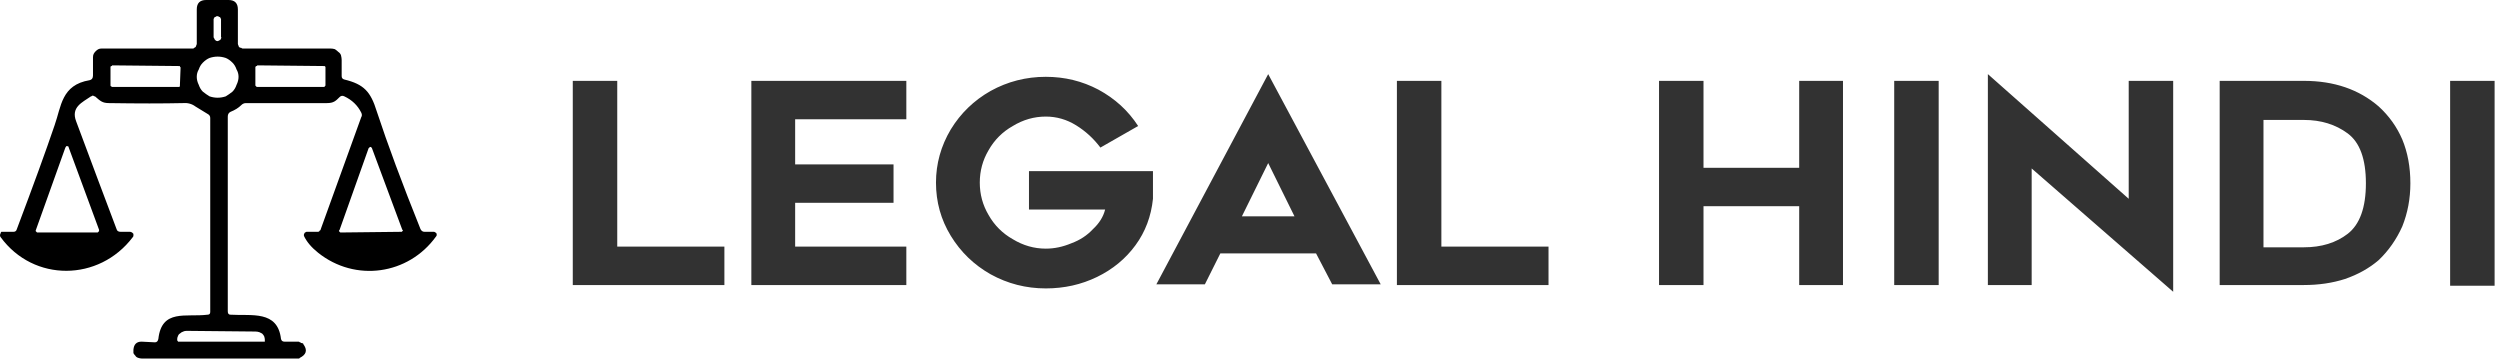
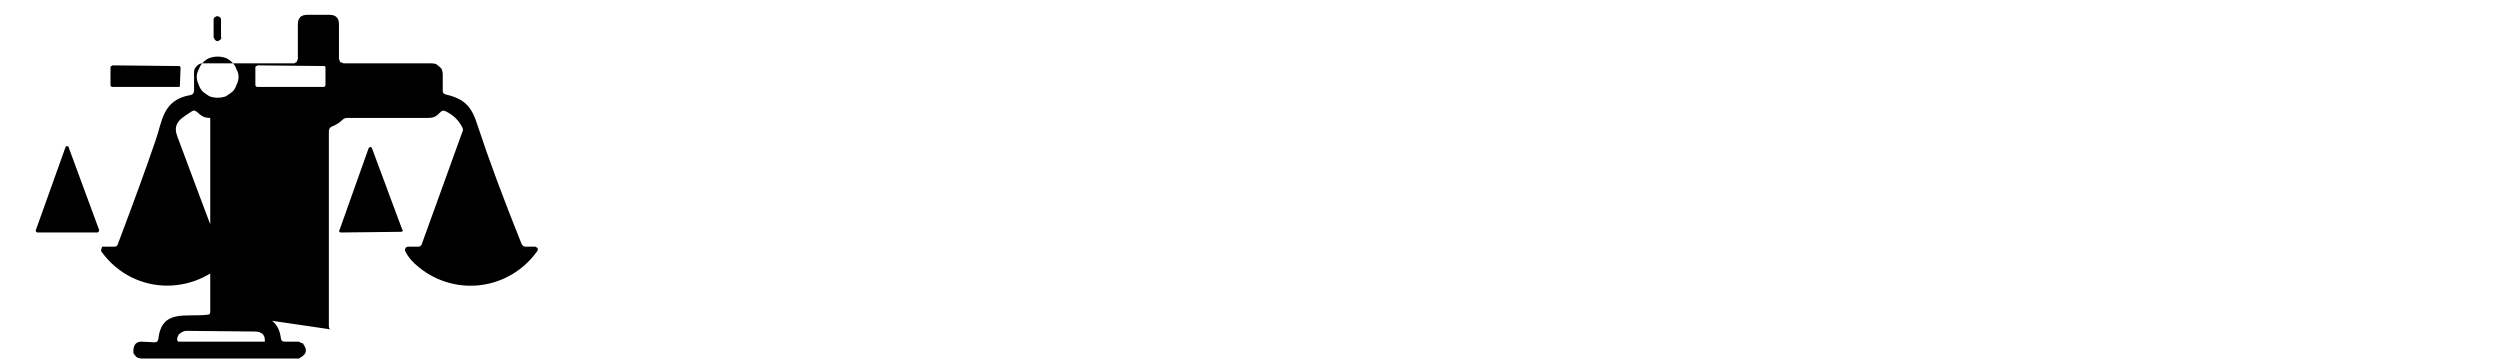
<svg xmlns="http://www.w3.org/2000/svg" version="1.2" viewBox="0 0 371 54" width="371" height="54">
  <title>image</title>
  <style>
		.s0 { fill: #000000 } 
		.s1 { fill: #323232 } 
	</style>
  <g id="SvgjsG1536">
-     <path class="s0" d="m34.2 46.7c3.1 0.2 7-0.7 7.5 3.6q0.1 0.4 0.5 0.4h2.1q0.1 0 0.2 0.1 0.1 0 0.2 0.1 0.2 0 0.3 0.1 0 0.1 0.1 0.2 0.8 1.2-0.6 1.9 0 0-0.1 0.1 0 0-0.1 0 0 0-0.1 0 0 0-0.1 0h-23.1q-0.2 0-0.5-0.1-0.3-0.1-0.4-0.3-0.2-0.2-0.3-0.4 0-0.2 0-0.4 0 0 0-0.1 0.1-1.2 1.2-1.2l2 0.1q0.4 0 0.5-0.5c0.5-4.5 4.1-3.2 7.3-3.6q0.4 0 0.4-0.4v-28.8q0-0.4-0.4-0.6-0.3-0.2-1.8-1.1-0.8-0.6-1.9-0.5-4.4 0.1-10.9 0c-1 0-1.3-0.3-2.1-1q0 0-0.1 0-0.1-0.1-0.2-0.1-0.1 0-0.1 0-0.1 0.1-0.2 0.1c-1.3 0.9-3 1.6-2.2 3.7q3.5 9.4 6 16 0.1 0.4 0.6 0.4h1.4q0.1 0 0.3 0.1 0.1 0.1 0.2 0.2 0 0.1 0 0.3 0 0.1-0.1 0.2c-5 6.6-14.7 6.7-19.6 0q-0.1-0.1-0.1-0.3 0-0.1 0.1-0.3 0-0.1 0.1-0.2 0.2 0 0.3 0h1.5q0.4 0 0.5-0.4 3.7-9.8 5.6-15.4c1-2.8 1-6 5.2-6.7q0.5-0.1 0.5-0.7v-2.7q0-0.3 0.1-0.5 0.1-0.2 0.3-0.4 0.2-0.2 0.4-0.3 0.2-0.1 0.5-0.1h13.3q0.2 0 0.3 0 0.1-0.1 0.3-0.2 0.1-0.1 0.1-0.2 0.1-0.2 0.1-0.3v-5.1q0-1.4 1.4-1.4h3.3q1.4 0 1.4 1.4v5.1q0 0.1 0.1 0.3 0 0.1 0.1 0.2 0.1 0.1 0.3 0.1 0.1 0.1 0.2 0.1h13q0.4 0 0.7 0.1 0.3 0.2 0.5 0.4 0.3 0.2 0.4 0.5 0.1 0.4 0.1 0.7v2.4q0 0.4 0.4 0.5c2.9 0.7 3.9 1.8 4.8 4.7q2.4 7.3 6.5 17.5 0.2 0.4 0.6 0.4h1.4q0.1 0 0.2 0.1 0.1 0 0.2 0.2 0 0.1 0 0.2 0 0.1-0.1 0.2c-4.1 5.7-12 6.8-17.5 2.4q-1.5-1.2-2.1-2.5 0-0.1 0-0.2 0-0.1 0.1-0.2 0-0.1 0.1-0.1 0.1-0.1 0.2-0.1h1.5q0.1 0 0.2 0 0.1 0 0.2-0.1 0-0.1 0.1-0.1 0.1-0.1 0.1-0.2l6-16.6q0.2-0.3 0-0.7-0.8-1.6-2.5-2.4-0.4-0.2-0.7 0.1c-0.6 0.6-0.9 0.9-1.9 0.9q-3.9 0-12 0-0.4 0-0.7 0.3-0.6 0.6-1.6 1-0.4 0.2-0.4 0.7v28.9q0 0.5 0.4 0.5zm-1.4-43.7q0-0.1 0-0.2-0.1-0.1-0.1-0.2-0.1-0.1-0.2-0.1-0.1-0.1-0.2-0.1h-0.1q-0.1 0-0.2 0.1-0.1 0-0.2 0.1 0 0.1-0.1 0.2 0 0.1 0 0.2v2.5q0 0.1 0.1 0.2 0 0.1 0.1 0.2 0.1 0.1 0.1 0.1 0.1 0.1 0.3 0.1 0.1 0 0.2-0.1 0.1 0 0.2-0.1 0.1-0.1 0.1-0.2 0.1-0.1 0-0.2zm2.6 8.4q0-0.6-0.3-1.1-0.2-0.6-0.6-1-0.5-0.5-1-0.7-0.6-0.2-1.2-0.2-0.6 0-1.2 0.2-0.5 0.2-1 0.7-0.4 0.4-0.6 1-0.3 0.5-0.3 1.1 0 0.6 0.3 1.2 0.2 0.6 0.6 1 0.5 0.4 1 0.7 0.6 0.2 1.2 0.2 0.6 0 1.2-0.2 0.5-0.3 1-0.7 0.4-0.4 0.6-1 0.3-0.6 0.3-1.2zm-8.6-1.4q0 0-0.1-0.1 0 0 0-0.1-0.1 0-0.1 0-0.1 0-0.1 0l-9.8-0.1q-0.1 0-0.1 0.1-0.1 0-0.1 0-0.1 0.1-0.1 0.1 0 0.1 0 0.1v2.6q0 0.1 0 0.1 0 0.1 0.1 0.1 0 0 0.1 0.1 0 0 0.1 0h9.8q0 0 0.1 0 0 0 0.1-0.1 0 0 0-0.1 0 0 0-0.1zm21.5 0q0 0 0-0.1-0.1 0-0.1-0.1 0 0-0.1 0 0 0-0.1 0l-9.8-0.1q0 0-0.1 0.1-0.1 0-0.1 0 0 0.1-0.1 0.1 0 0.1 0 0.1v2.6q0 0.1 0 0.1 0.1 0.1 0.1 0.1 0 0 0.1 0.1 0 0 0.1 0h9.8q0.1 0 0.1 0 0.1 0 0.1-0.1 0 0 0.1-0.1 0 0 0-0.1zm-43 24.2q0 0 0 0.1 0 0 0.1 0.1 0 0 0.1 0.1 0 0 0.1 0h8.9q0 0 0.1-0.1 0 0 0.1-0.1 0 0 0-0.1 0 0 0-0.1l-4.5-12.2q0-0.1-0.1-0.2 0 0-0.1 0-0.1 0-0.2 0 0 0.1-0.1 0.2zm45.1-0.1q-0.1 0.1-0.1 0.2 0 0 0.1 0.1 0 0 0.1 0.1 0.1 0 0.1 0l8.9-0.1q0.1 0 0.1 0 0.1 0 0.1-0.1 0 0 0.1-0.1 0-0.1-0.1-0.1l-4.5-12.1q0-0.1-0.1-0.1 0-0.1-0.1-0.1-0.1 0-0.2 0.1 0 0-0.1 0.1zm-23.9 16.6h12.6q0 0 0.1 0 0 0 0.1 0 0-0.1 0-0.1 0 0 0-0.1v-0.1q0-0.2-0.1-0.5-0.1-0.2-0.3-0.4-0.2-0.1-0.4-0.2-0.3-0.1-0.6-0.1l-10.2-0.1q-0.3 0-0.5 0.1-0.3 0.1-0.5 0.3-0.2 0.1-0.3 0.4-0.1 0.2-0.1 0.4v0.2q0 0 0 0 0 0.1 0.1 0.1 0 0 0 0.1 0.1 0 0.1 0z" />
+     <path class="s0" d="m34.2 46.7c3.1 0.2 7-0.7 7.5 3.6q0.1 0.4 0.5 0.4h2.1q0.1 0 0.2 0.1 0.1 0 0.2 0.1 0.2 0 0.3 0.1 0 0.1 0.1 0.2 0.8 1.2-0.6 1.9 0 0-0.1 0.1 0 0-0.1 0 0 0-0.1 0 0 0-0.1 0h-23.1q-0.2 0-0.5-0.1-0.3-0.1-0.4-0.3-0.2-0.2-0.3-0.4 0-0.2 0-0.4 0 0 0-0.1 0.1-1.2 1.2-1.2l2 0.1q0.4 0 0.5-0.5c0.5-4.5 4.1-3.2 7.3-3.6q0.4 0 0.4-0.4v-28.8c-1 0-1.3-0.3-2.1-1q0 0-0.1 0-0.1-0.1-0.2-0.1-0.1 0-0.1 0-0.1 0.1-0.2 0.1c-1.3 0.9-3 1.6-2.2 3.7q3.5 9.4 6 16 0.1 0.4 0.6 0.4h1.4q0.1 0 0.3 0.1 0.1 0.1 0.2 0.2 0 0.1 0 0.3 0 0.1-0.1 0.2c-5 6.6-14.7 6.7-19.6 0q-0.1-0.1-0.1-0.3 0-0.1 0.1-0.3 0-0.1 0.1-0.2 0.2 0 0.3 0h1.5q0.4 0 0.5-0.4 3.7-9.8 5.6-15.4c1-2.8 1-6 5.2-6.7q0.5-0.1 0.5-0.7v-2.7q0-0.3 0.1-0.5 0.1-0.2 0.3-0.4 0.2-0.2 0.4-0.3 0.2-0.1 0.5-0.1h13.3q0.2 0 0.3 0 0.1-0.1 0.3-0.2 0.1-0.1 0.1-0.2 0.1-0.2 0.1-0.3v-5.1q0-1.4 1.4-1.4h3.3q1.4 0 1.4 1.4v5.1q0 0.1 0.1 0.3 0 0.1 0.1 0.2 0.1 0.1 0.3 0.1 0.1 0.1 0.2 0.1h13q0.4 0 0.7 0.1 0.3 0.2 0.5 0.4 0.3 0.2 0.4 0.5 0.1 0.4 0.1 0.7v2.4q0 0.4 0.4 0.5c2.9 0.7 3.9 1.8 4.8 4.7q2.4 7.3 6.5 17.5 0.2 0.4 0.6 0.4h1.4q0.1 0 0.2 0.1 0.1 0 0.2 0.2 0 0.1 0 0.2 0 0.1-0.1 0.2c-4.1 5.7-12 6.8-17.5 2.4q-1.5-1.2-2.1-2.5 0-0.1 0-0.2 0-0.1 0.1-0.2 0-0.1 0.1-0.1 0.1-0.1 0.2-0.1h1.5q0.1 0 0.2 0 0.1 0 0.2-0.1 0-0.1 0.1-0.1 0.1-0.1 0.1-0.2l6-16.6q0.2-0.3 0-0.7-0.8-1.6-2.5-2.4-0.4-0.2-0.7 0.1c-0.6 0.6-0.9 0.9-1.9 0.9q-3.9 0-12 0-0.4 0-0.7 0.3-0.6 0.6-1.6 1-0.4 0.2-0.4 0.7v28.9q0 0.5 0.4 0.5zm-1.4-43.7q0-0.1 0-0.2-0.1-0.1-0.1-0.2-0.1-0.1-0.2-0.1-0.1-0.1-0.2-0.1h-0.1q-0.1 0-0.2 0.1-0.1 0-0.2 0.1 0 0.1-0.1 0.2 0 0.1 0 0.2v2.5q0 0.1 0.1 0.2 0 0.1 0.1 0.2 0.1 0.1 0.1 0.1 0.1 0.1 0.3 0.1 0.1 0 0.2-0.1 0.1 0 0.2-0.1 0.1-0.1 0.1-0.2 0.1-0.1 0-0.2zm2.6 8.4q0-0.6-0.3-1.1-0.2-0.6-0.6-1-0.5-0.5-1-0.7-0.6-0.2-1.2-0.2-0.6 0-1.2 0.2-0.5 0.2-1 0.7-0.4 0.4-0.6 1-0.3 0.5-0.3 1.1 0 0.6 0.3 1.2 0.2 0.6 0.6 1 0.5 0.4 1 0.7 0.6 0.2 1.2 0.2 0.6 0 1.2-0.2 0.5-0.3 1-0.7 0.4-0.4 0.6-1 0.3-0.6 0.3-1.2zm-8.6-1.4q0 0-0.1-0.1 0 0 0-0.1-0.1 0-0.1 0-0.1 0-0.1 0l-9.8-0.1q-0.1 0-0.1 0.1-0.1 0-0.1 0-0.1 0.1-0.1 0.1 0 0.1 0 0.1v2.6q0 0.1 0 0.1 0 0.1 0.1 0.1 0 0 0.1 0.1 0 0 0.1 0h9.8q0 0 0.1 0 0 0 0.1-0.1 0 0 0-0.1 0 0 0-0.1zm21.5 0q0 0 0-0.1-0.1 0-0.1-0.1 0 0-0.1 0 0 0-0.1 0l-9.8-0.1q0 0-0.1 0.1-0.1 0-0.1 0 0 0.1-0.1 0.1 0 0.1 0 0.1v2.6q0 0.1 0 0.1 0.1 0.1 0.1 0.1 0 0 0.1 0.1 0 0 0.1 0h9.8q0.1 0 0.1 0 0.1 0 0.1-0.1 0 0 0.1-0.1 0 0 0-0.1zm-43 24.2q0 0 0 0.1 0 0 0.1 0.1 0 0 0.1 0.1 0 0 0.1 0h8.9q0 0 0.1-0.1 0 0 0.1-0.1 0 0 0-0.1 0 0 0-0.1l-4.5-12.2q0-0.1-0.1-0.2 0 0-0.1 0-0.1 0-0.2 0 0 0.1-0.1 0.2zm45.1-0.1q-0.1 0.1-0.1 0.2 0 0 0.1 0.1 0 0 0.1 0.1 0.1 0 0.1 0l8.9-0.1q0.1 0 0.1 0 0.1 0 0.1-0.1 0 0 0.1-0.1 0-0.1-0.1-0.1l-4.5-12.1q0-0.1-0.1-0.1 0-0.1-0.1-0.1-0.1 0-0.2 0.1 0 0-0.1 0.1zm-23.9 16.6h12.6q0 0 0.1 0 0 0 0.1 0 0-0.1 0-0.1 0 0 0-0.1v-0.1q0-0.2-0.1-0.5-0.1-0.2-0.3-0.4-0.2-0.1-0.4-0.2-0.3-0.1-0.6-0.1l-10.2-0.1q-0.3 0-0.5 0.1-0.3 0.1-0.5 0.3-0.2 0.1-0.3 0.4-0.1 0.2-0.1 0.4v0.2q0 0 0 0 0 0.1 0.1 0.1 0 0 0 0.1 0.1 0 0.1 0z" />
  </g>
  <g id="SvgjsG1537">
-     <path class="s1" d="m107.5 42.3h-22.5v-30.3h6.6v24.6h15.9zm10.5-17.9h14.6v5.7h-14.6v6.5h16.5v5.7h-23v-30.3h23v5.7h-16.5zm53.1 3.4q0 0.5 0 1.7-0.4 3.9-2.6 6.9-2.2 3-5.7 4.7-3.5 1.7-7.6 1.7-4.4 0-8.2-2.1-3.7-2.1-5.9-5.7-2.2-3.6-2.2-7.9 0-4.2 2.2-7.9 2.2-3.6 5.9-5.7 3.8-2.1 8.2-2.1 4.2 0 7.8 1.9 3.7 2 5.9 5.4l-5.6 3.2q-1.5-2-3.6-3.3-2.1-1.3-4.5-1.3-2.6 0-4.9 1.4-2.3 1.3-3.6 3.6-1.3 2.2-1.3 4.8 0 2.6 1.3 4.8 1.3 2.3 3.6 3.6 2.3 1.4 4.9 1.4 1.9 0 3.8-0.8 1.9-0.7 3.2-2.1 1.4-1.3 1.8-2.9h-11.3v-5.7h18.4q0 1.6 0 2.4zm17.1-16.8l16.7 31.2h-7.2l-2.4-4.6h-14.2l-2.3 4.6h-7.2zm3.9 21.1l-3.9-7.9-3.9 7.9zm37.7 10.2h-22.5v-30.3h6.6v24.6h15.9zm43.7 0h-6.5v-11.7h-14.2v11.7h-6.6v-30.3h6.6v12.9h14.2v-12.9h6.5zm7.6 0v-30.3h6.6v30.3zm20.4 0h-6.5v-31.3l20.9 18.5v-17.5h6.6v31.3l-21-18.3zm27.9-30.3h12.5q6.7 0 11.1 3.8 2.3 2.1 3.5 4.9 1.2 2.9 1.2 6.5 0 3.4-1.2 6.4-1.3 2.9-3.5 5-2.1 1.8-5 2.8-2.8 0.9-6.1 0.9h-12.5zm12.5 24.7q3.9 0 6.5-2 2.7-2.1 2.7-7.5 0-5.4-2.7-7.4-2.7-2-6.5-2h-6v18.9zm21.7 5.7v-30.4h6.6v30.4z" />
-   </g>
+     </g>
</svg>